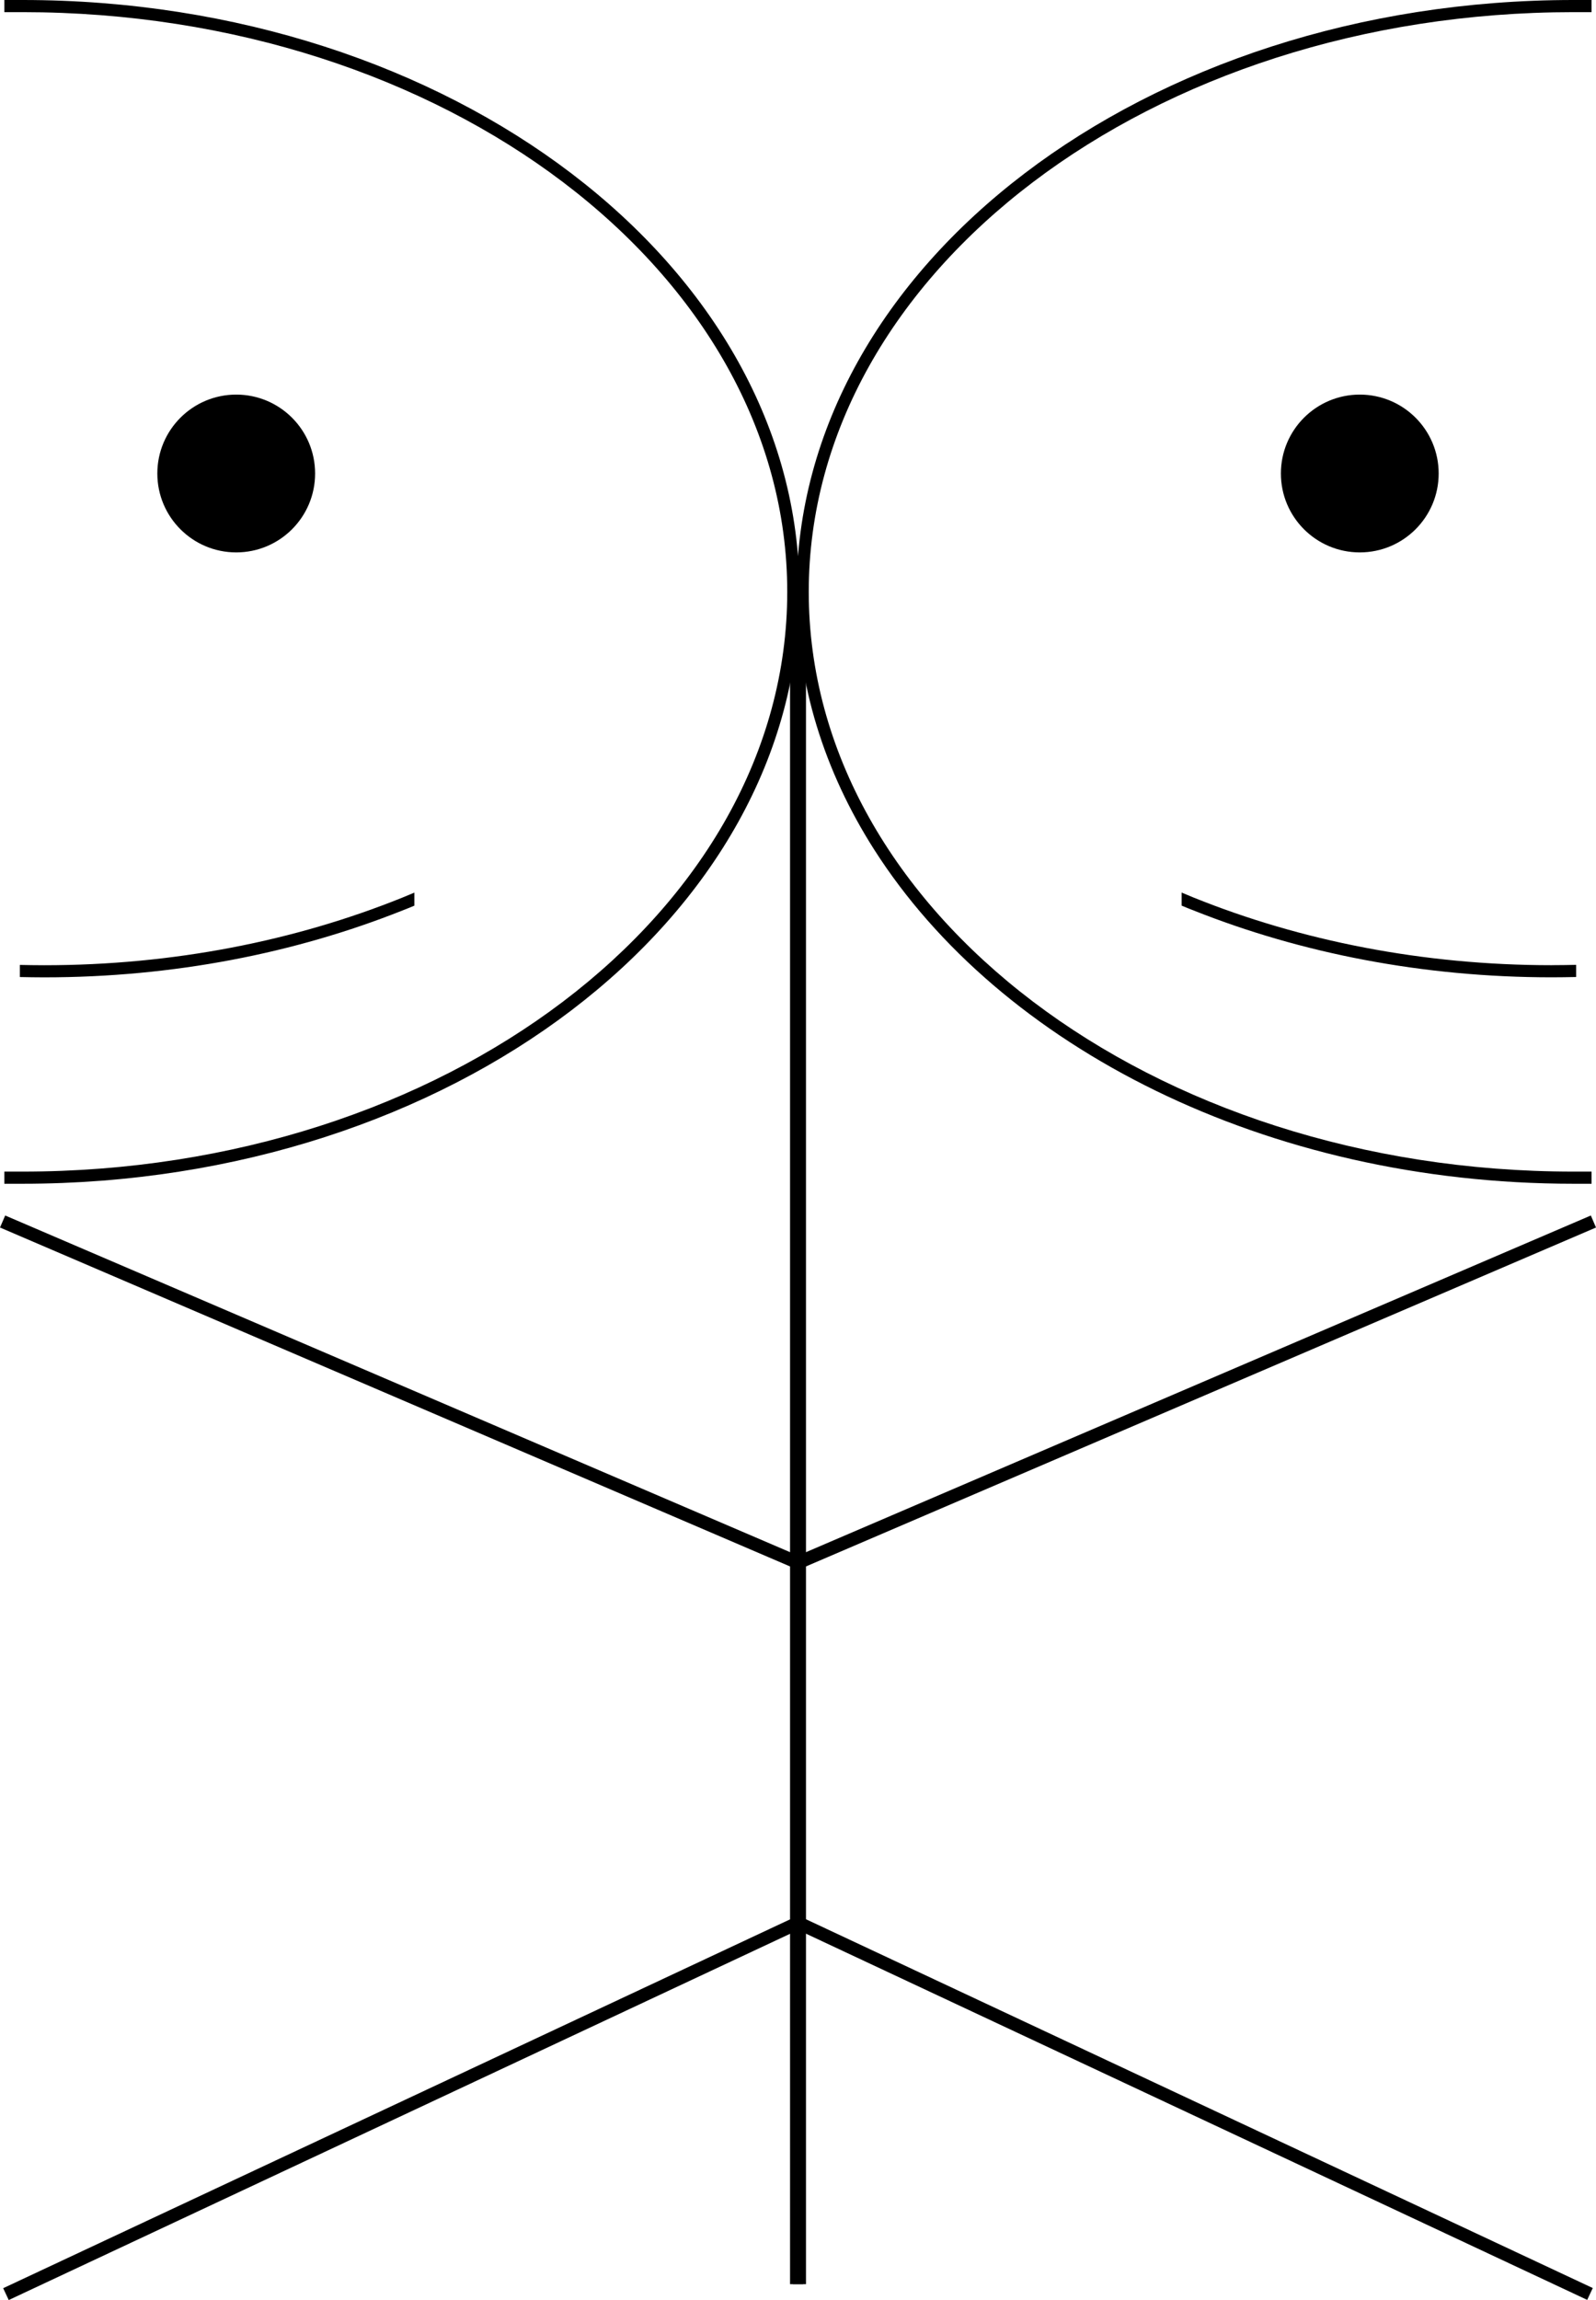
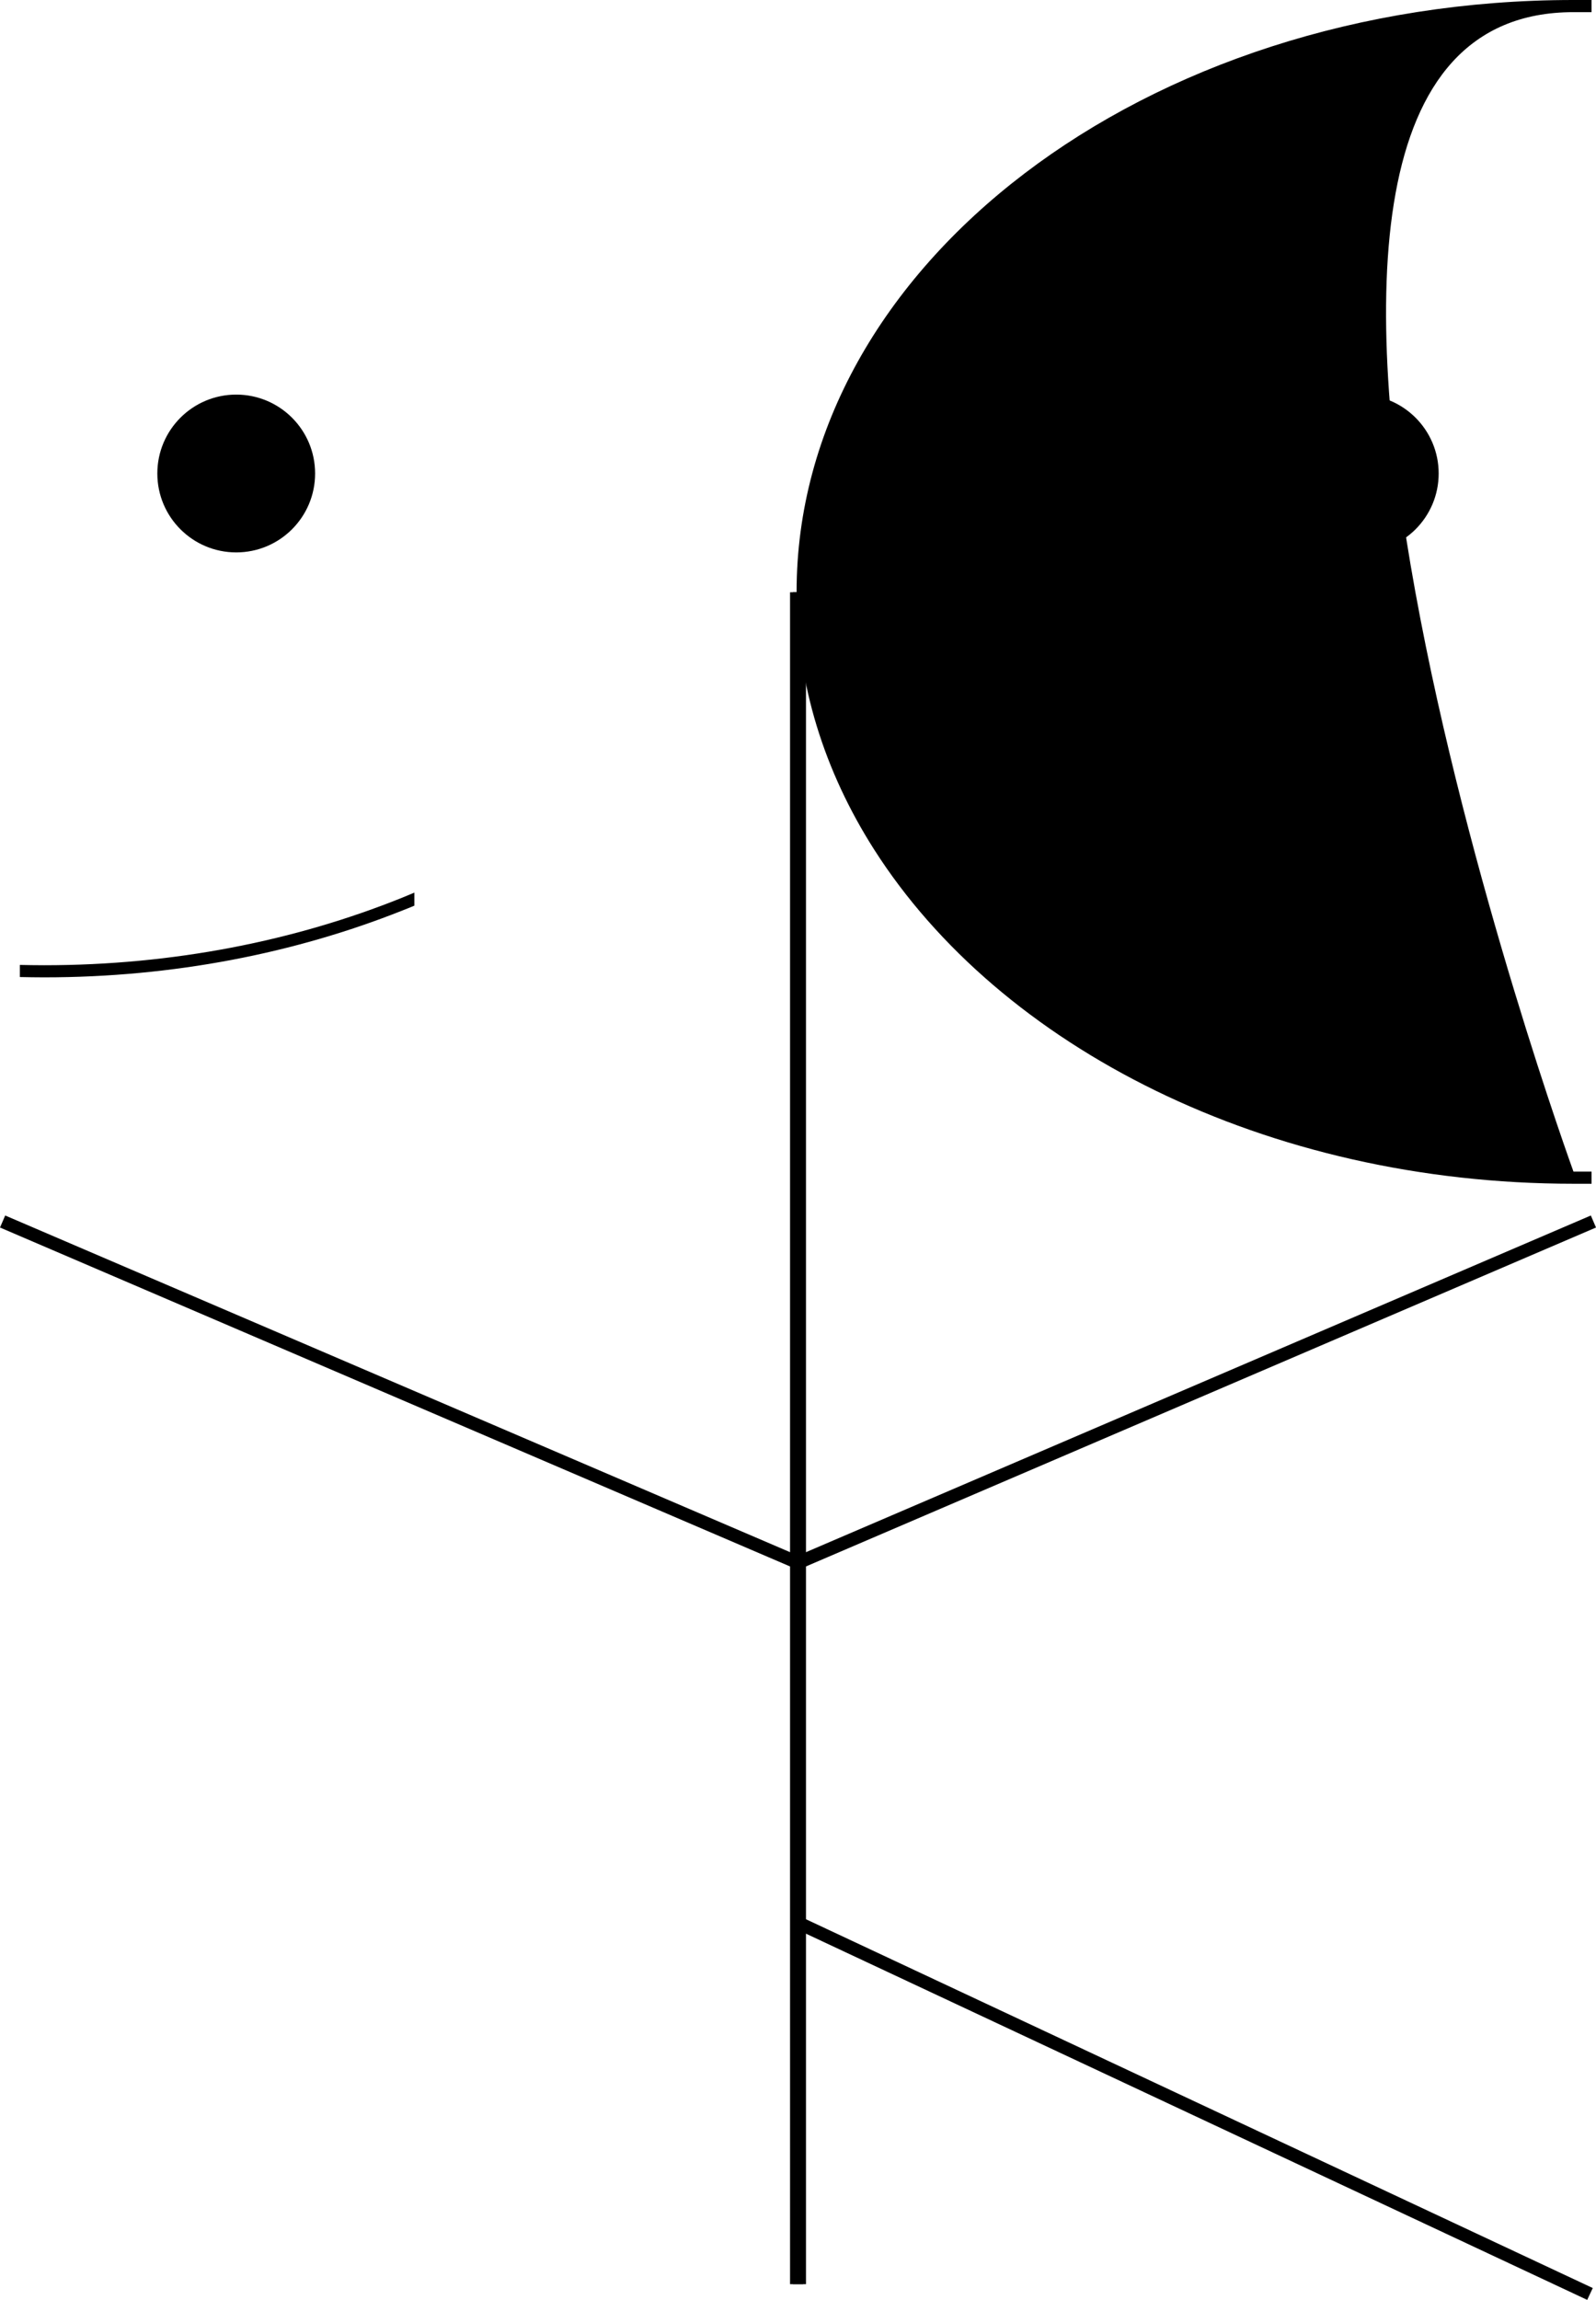
<svg xmlns="http://www.w3.org/2000/svg" id="Layer_2" viewBox="0 0 467.54 673.64">
  <g id="Layer_1-2">
    <g>
      <g>
        <g>
          <rect x="232.27" y="173.46" width="3.84" height="495.54" />
          <g>
            <line x1="233.84" y1="563.13" x2="1.76" y2="671.9" />
-             <rect x="-10.35" y="615.6" width="256.3" height="3.83" transform="translate(-250.93 108.36) rotate(-25.11)" />
          </g>
          <g>
            <line x1="1.76" y1="357.76" x2="233.84" y2="457.73" />
            <polygon points="233.08 459.49 234.6 455.96 1.52 356 0 359.52 233.08 459.49" />
          </g>
        </g>
        <g>
-           <path d="M230.62,173.35c0,93.63-100.49,169.79-224.02,169.79H1.27v3.56H6.6c125.49,0,227.58-77.77,227.58-173.35S132.09,0,6.6,0H1.27V3.56H6.6c123.53,0,224.02,76.17,224.02,169.79Z" />
          <path d="M5.82,282.6v3.56c2.36,.05,4.73,.09,7.11,.09,37.8,0,73.48-7.06,104.9-19.56,1.19-.46,2.38-.94,3.56-1.44v-3.82c-1.17,.5-2.36,1-3.56,1.48-31.31,12.62-67.03,19.79-104.9,19.79-2.38,0-4.75-.04-7.11-.09Z" />
          <circle cx="69.2" cy="138.68" r="23.11" />
        </g>
      </g>
      <g>
        <g>
          <rect x="231.44" y="173.46" width="3.83" height="495.54" />
          <g>
            <line x1="233.71" y1="563.13" x2="465.78" y2="671.9" />
            <rect x="347.83" y="489.36" width="3.83" height="256.3" transform="translate(-357.83 672.13) rotate(-64.89)" />
          </g>
          <g>
            <line x1="465.78" y1="357.76" x2="233.71" y2="457.73" />
            <polygon points="234.46 459.49 232.95 455.96 466.03 356 467.54 359.52 234.46 459.49" />
          </g>
        </g>
        <g>
-           <path d="M460.94,3.56h5.3V0h-5.3c-125.49,0-227.58,77.77-227.58,173.35,0,27,8.15,52.58,22.67,75.39,36.88,57.93,114.87,97.96,204.91,97.96h5.3v-3.56h-5.3c-123.53,0-224.02-76.17-224.02-169.79S337.41,3.56,460.94,3.56Z" />
-           <path d="M454.61,282.69c-37.87,0-73.59-7.17-104.9-19.79-1.19-.48-2.38-.98-3.56-1.48v3.82c1.17,.5,2.36,.98,3.56,1.44,31.42,12.5,67.1,19.56,104.9,19.56,2.38,0,4.75-.04,7.11-.09v-3.56c-2.36,.05-4.73,.09-7.11,.09Z" />
+           <path d="M460.94,3.56h5.3V0h-5.3c-125.49,0-227.58,77.77-227.58,173.35,0,27,8.15,52.58,22.67,75.39,36.88,57.93,114.87,97.96,204.91,97.96h5.3v-3.56h-5.3S337.41,3.56,460.94,3.56Z" />
          <circle cx="398.34" cy="138.68" r="23.11" />
        </g>
      </g>
    </g>
  </g>
</svg>